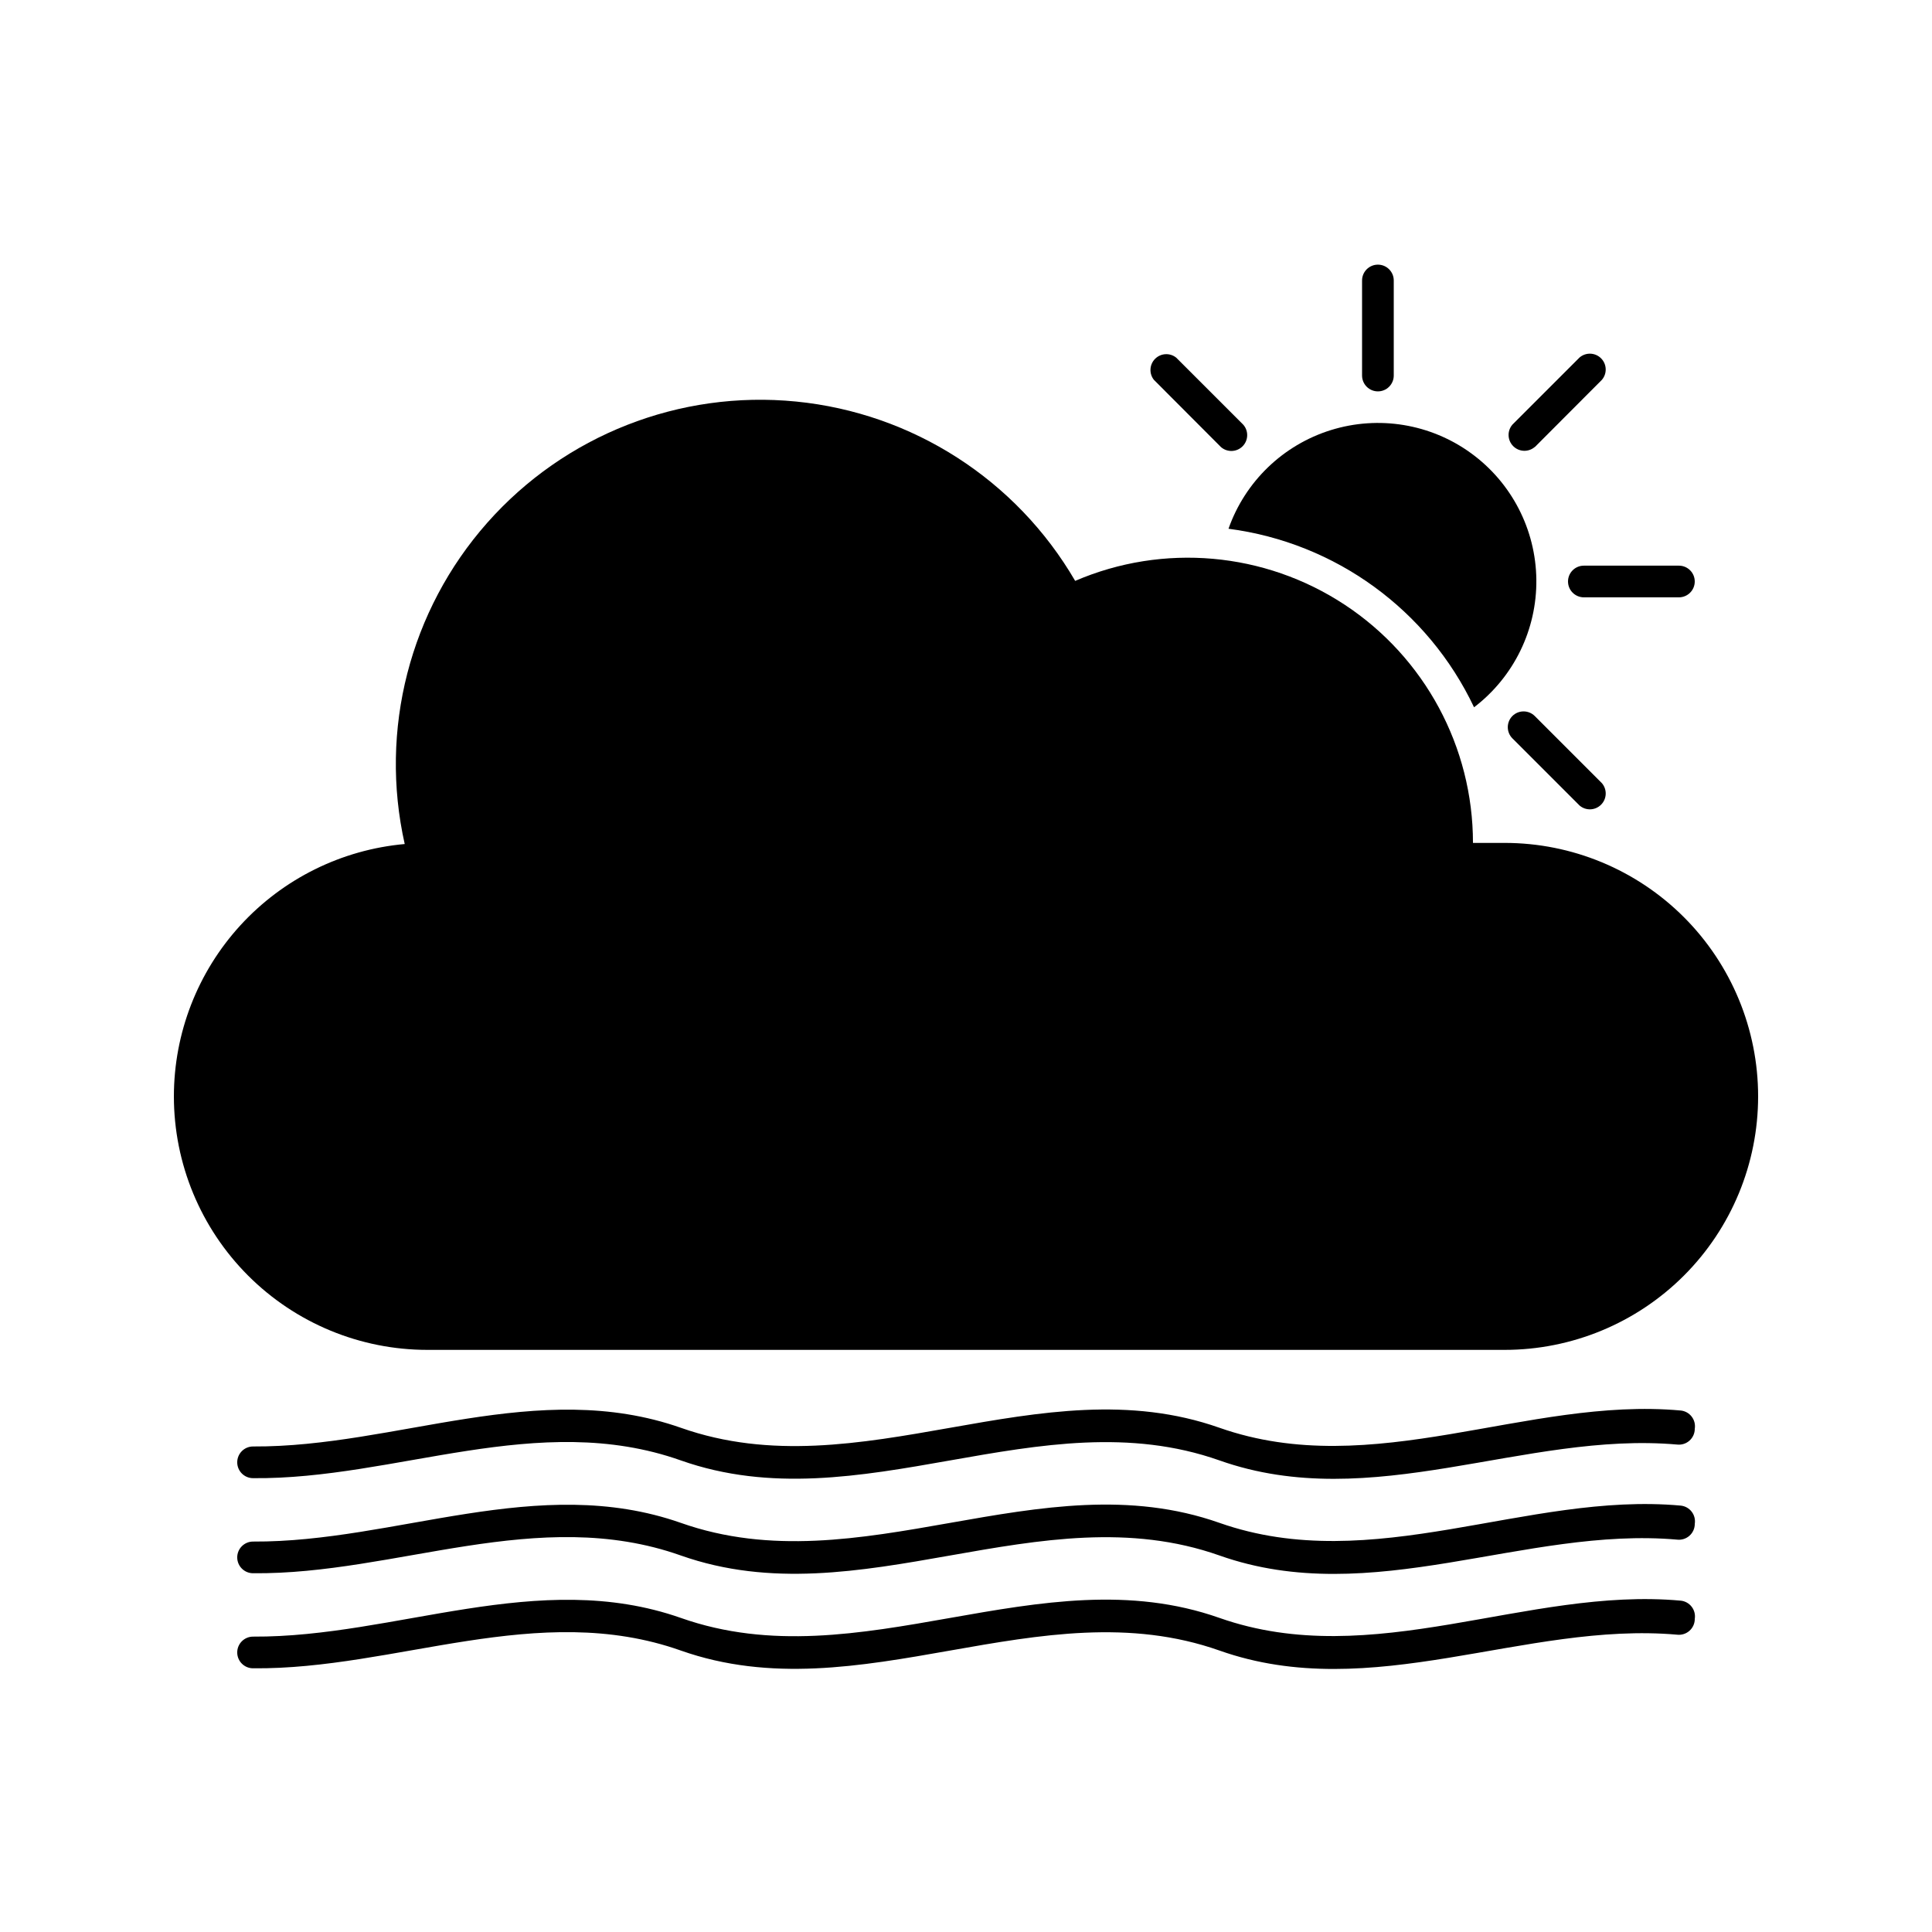
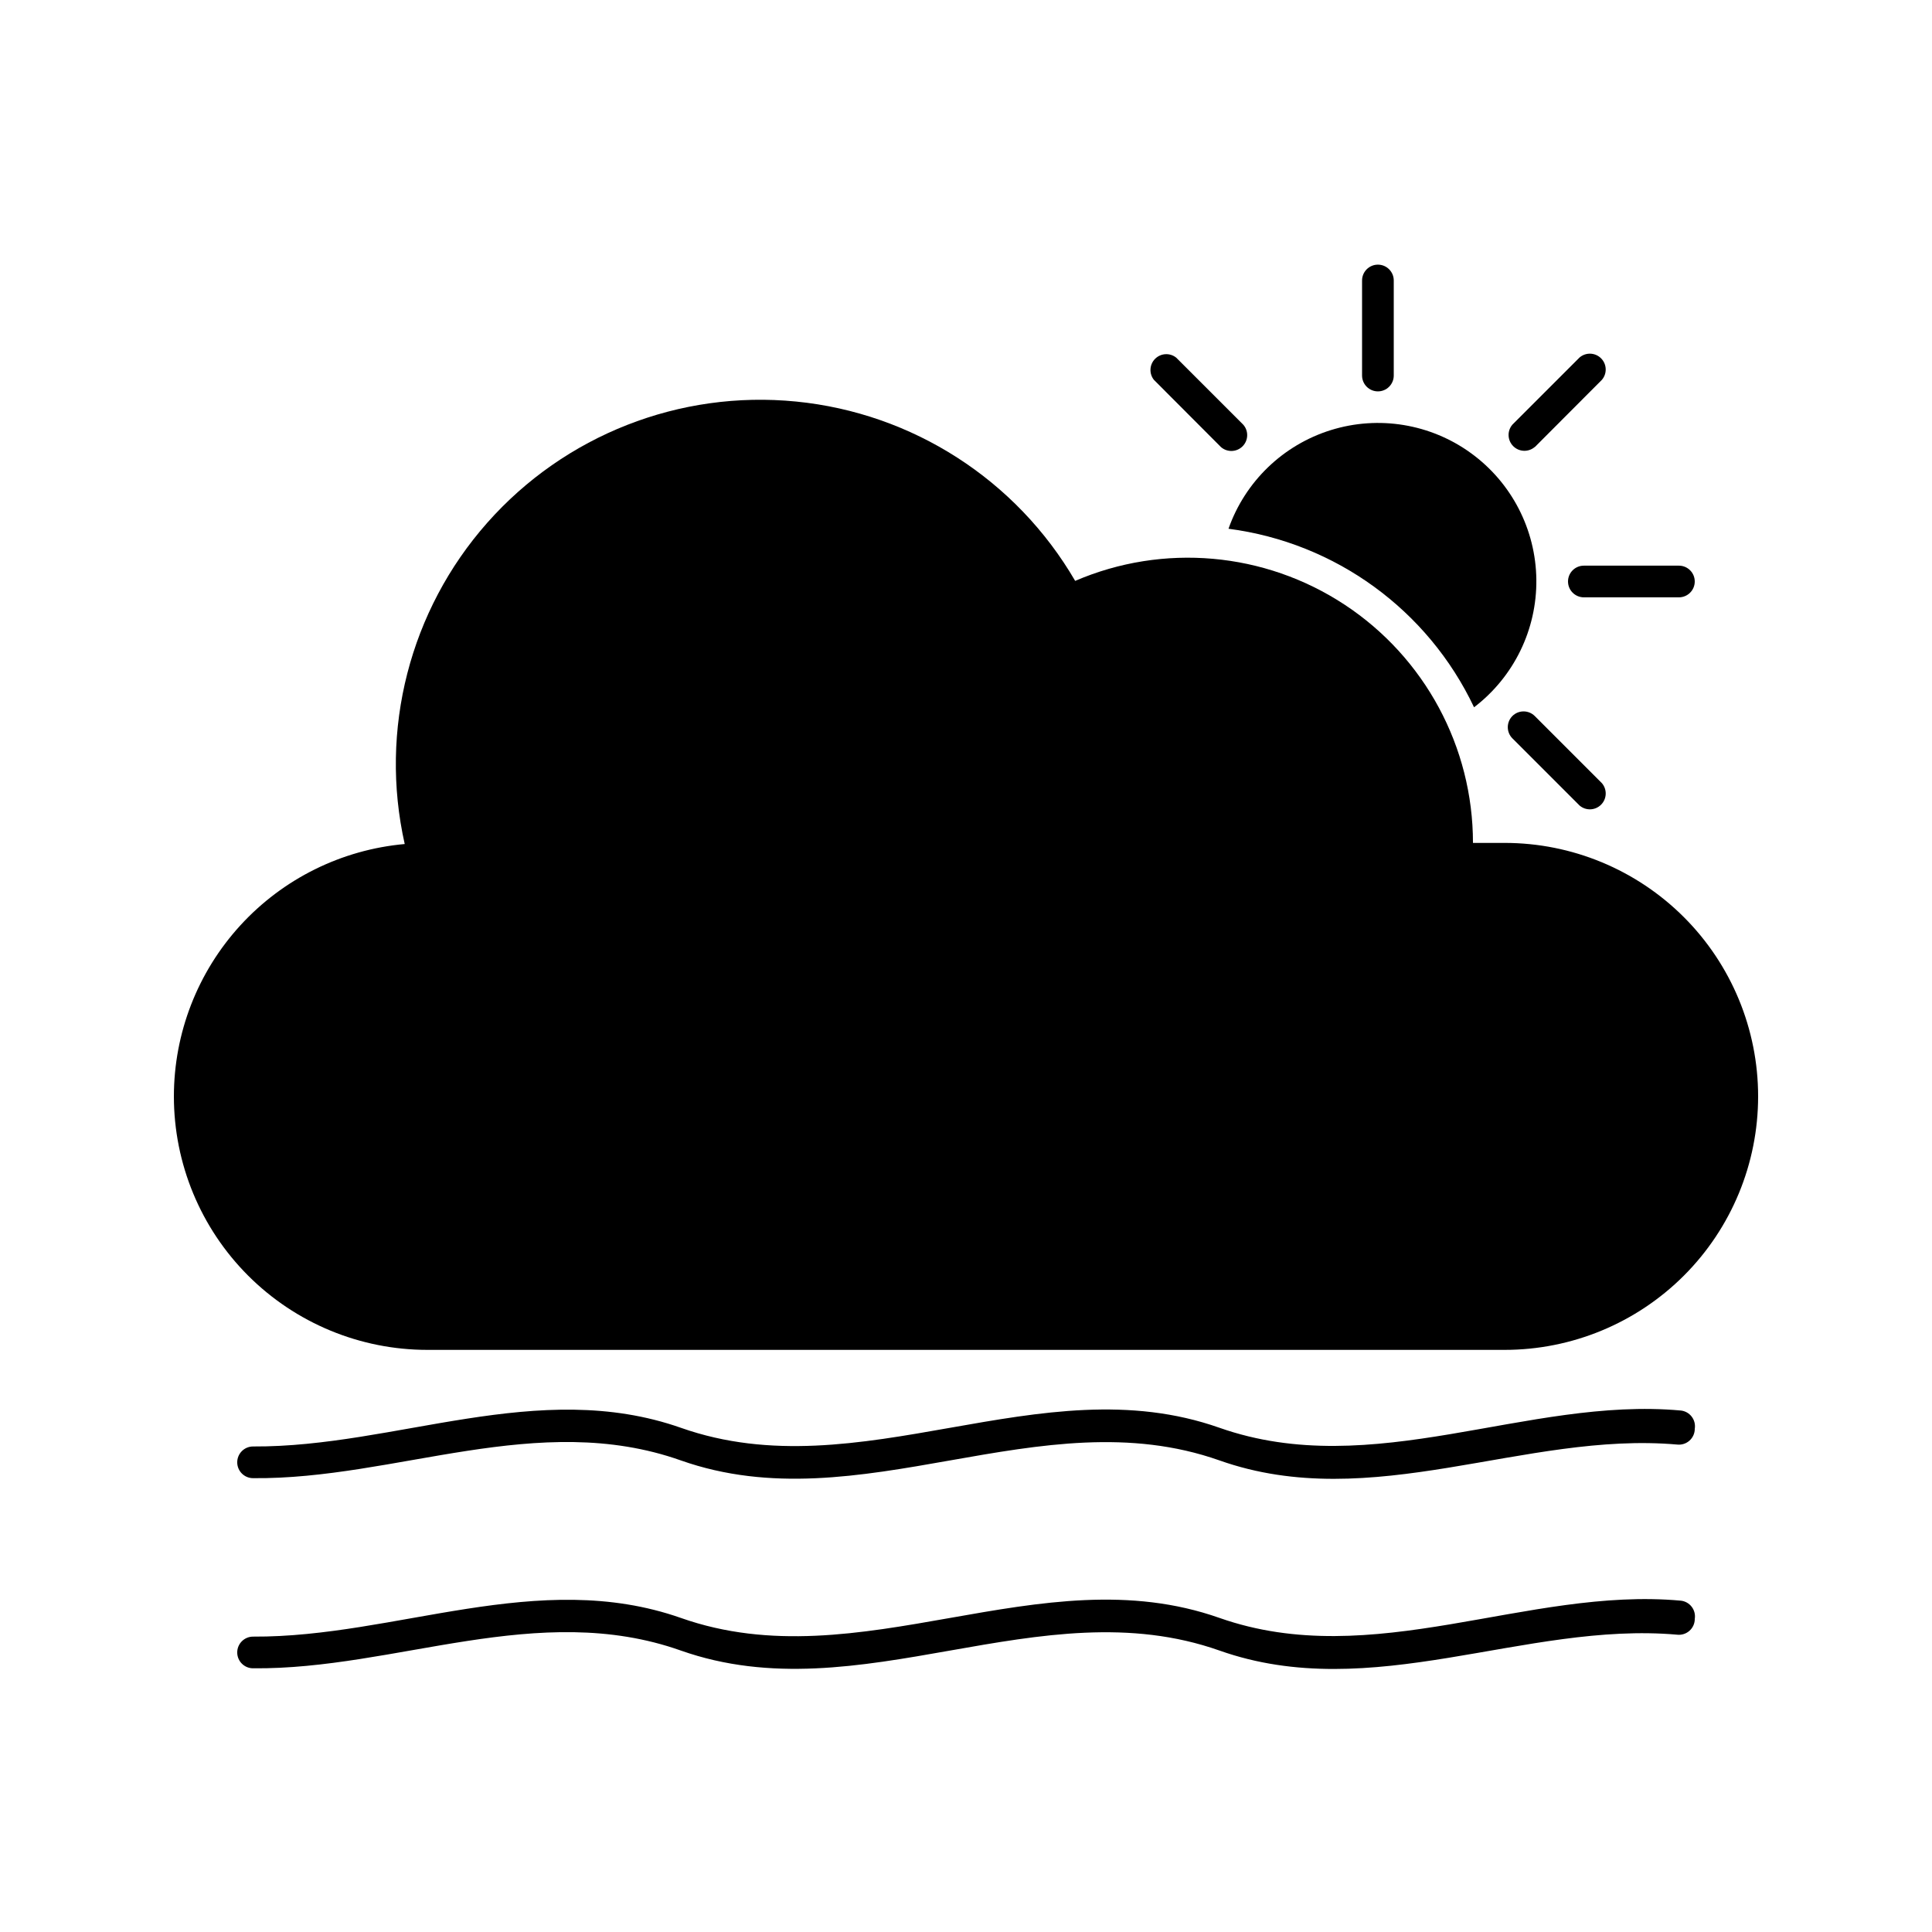
<svg xmlns="http://www.w3.org/2000/svg" fill="#000000" width="800px" height="800px" version="1.1" viewBox="144 144 512 512">
  <g>
    <path d="m542.75 367.38h-8.398c0.004-25.418-12.77-49.141-34-63.125-21.23-13.984-48.066-16.355-71.422-6.316-15.594-26.797-43.105-44.477-73.957-47.527-30.855-3.055-61.297 8.895-81.836 32.117-20.543 23.223-28.684 54.898-21.883 85.148-16.707 1.496-32.246 9.191-43.566 21.566-11.32 12.379-17.598 28.539-17.605 45.312 0 17.816 7.078 34.902 19.676 47.5 12.598 12.598 29.684 19.676 47.5 19.676h285.49c17.812 0 34.898-7.078 47.5-19.676 12.598-12.598 19.672-29.684 19.672-47.5 0-17.816-7.074-34.902-19.672-47.5-12.602-12.598-29.688-19.676-47.5-19.676z" />
    <path d="m534.64 331.44c10.543-8.047 16.664-20.602 16.508-33.859-0.156-13.262-6.566-25.672-17.293-33.469-10.723-7.801-24.504-10.07-37.168-6.129-12.66 3.941-22.719 13.633-27.121 26.141 28.328 3.676 52.844 21.504 65.074 47.316z" />
    <path d="m509.16 247.72c1.113 0 2.184-0.441 2.969-1.23 0.789-0.789 1.23-1.855 1.23-2.969v-25.191c0-2.316-1.879-4.195-4.199-4.195-2.316 0-4.199 1.879-4.199 4.195v25.191c0 1.113 0.445 2.18 1.23 2.969 0.789 0.789 1.855 1.23 2.969 1.23z" />
    <path d="m559.54 298.1c0 1.113 0.441 2.184 1.23 2.969 0.785 0.789 1.855 1.23 2.969 1.23h25.191-0.004c2.32 0 4.199-1.879 4.199-4.199 0-2.316-1.879-4.195-4.199-4.195h-25.188c-2.32 0-4.199 1.879-4.199 4.195z" />
    <path d="m550.72 262.5 17.801-17.844c1.426-1.664 1.328-4.148-0.223-5.699s-4.031-1.645-5.699-0.219l-17.801 17.801c-1.426 1.664-1.328 4.148 0.223 5.699 1.551 1.551 4.031 1.648 5.699 0.219z" />
    <path d="m467.59 262.5c1.664 1.426 4.148 1.332 5.699-0.219s1.645-4.035 0.219-5.699l-17.801-17.801c-1.664-1.336-4.066-1.207-5.582 0.297-1.512 1.504-1.66 3.902-0.336 5.578z" />
    <path d="m544.8 333.75c-1.625 1.641-1.625 4.285 0 5.922l17.801 17.801c1.668 1.426 4.148 1.332 5.699-0.219s1.648-4.035 0.223-5.699l-17.801-17.805c-1.637-1.625-4.285-1.625-5.922 0z" />
    <path d="m589.39 517.8c-40.723-3.695-81.492 18.895-122.21 4.578-47.566-16.793-95.18 16.793-142.75 0-37.785-13.266-75.57 5.164-113.36 4.953h-0.004c-2.32 0-4.199 1.879-4.199 4.199 0 2.316 1.879 4.199 4.199 4.199 37.785 0.379 75.57-18.094 113.36-4.703 47.566 16.793 95.18-16.793 142.75 0 40.43 14.316 80.902-7.766 121.34-4.199 1.184 0.121 2.363-0.27 3.242-1.07 0.883-0.801 1.383-1.938 1.375-3.129 0.18-1.141-0.121-2.305-0.828-3.219-0.707-0.914-1.758-1.496-2.906-1.609z" />
-     <path d="m589.39 543c-40.723-3.695-81.492 18.895-122.21 4.578-47.566-16.793-95.18 16.793-142.75 0-37.785-13.266-75.57 5.164-113.36 4.953h-0.004c-2.32 0-4.199 1.879-4.199 4.199 0 2.316 1.879 4.195 4.199 4.195 37.785 0.379 75.57-18.094 113.36-4.703 47.566 16.793 95.18-16.793 142.75 0 40.43 14.316 80.902-7.766 121.34-4.199v0.004c1.184 0.117 2.363-0.27 3.242-1.07 0.883-0.801 1.383-1.938 1.375-3.129 0.18-1.141-0.121-2.305-0.828-3.219-0.707-0.914-1.758-1.496-2.906-1.609z" />
    <path d="m589.39 568.19c-40.723-3.695-81.492 18.895-122.21 4.578-47.566-16.793-95.18 16.793-142.75 0-37.785-13.266-75.57 5.164-113.36 4.953h-0.004c-2.32 0-4.199 1.879-4.199 4.195 0 2.32 1.879 4.199 4.199 4.199 37.785 0.379 75.57-18.094 113.36-4.703 47.566 16.793 95.18-16.793 142.75 0 40.43 14.316 80.902-7.766 121.34-4.199v0.004c1.184 0.117 2.363-0.273 3.242-1.07 0.883-0.801 1.383-1.938 1.375-3.129 0.18-1.141-0.121-2.305-0.828-3.219s-1.758-1.496-2.906-1.609z" />
  </g>
</svg>